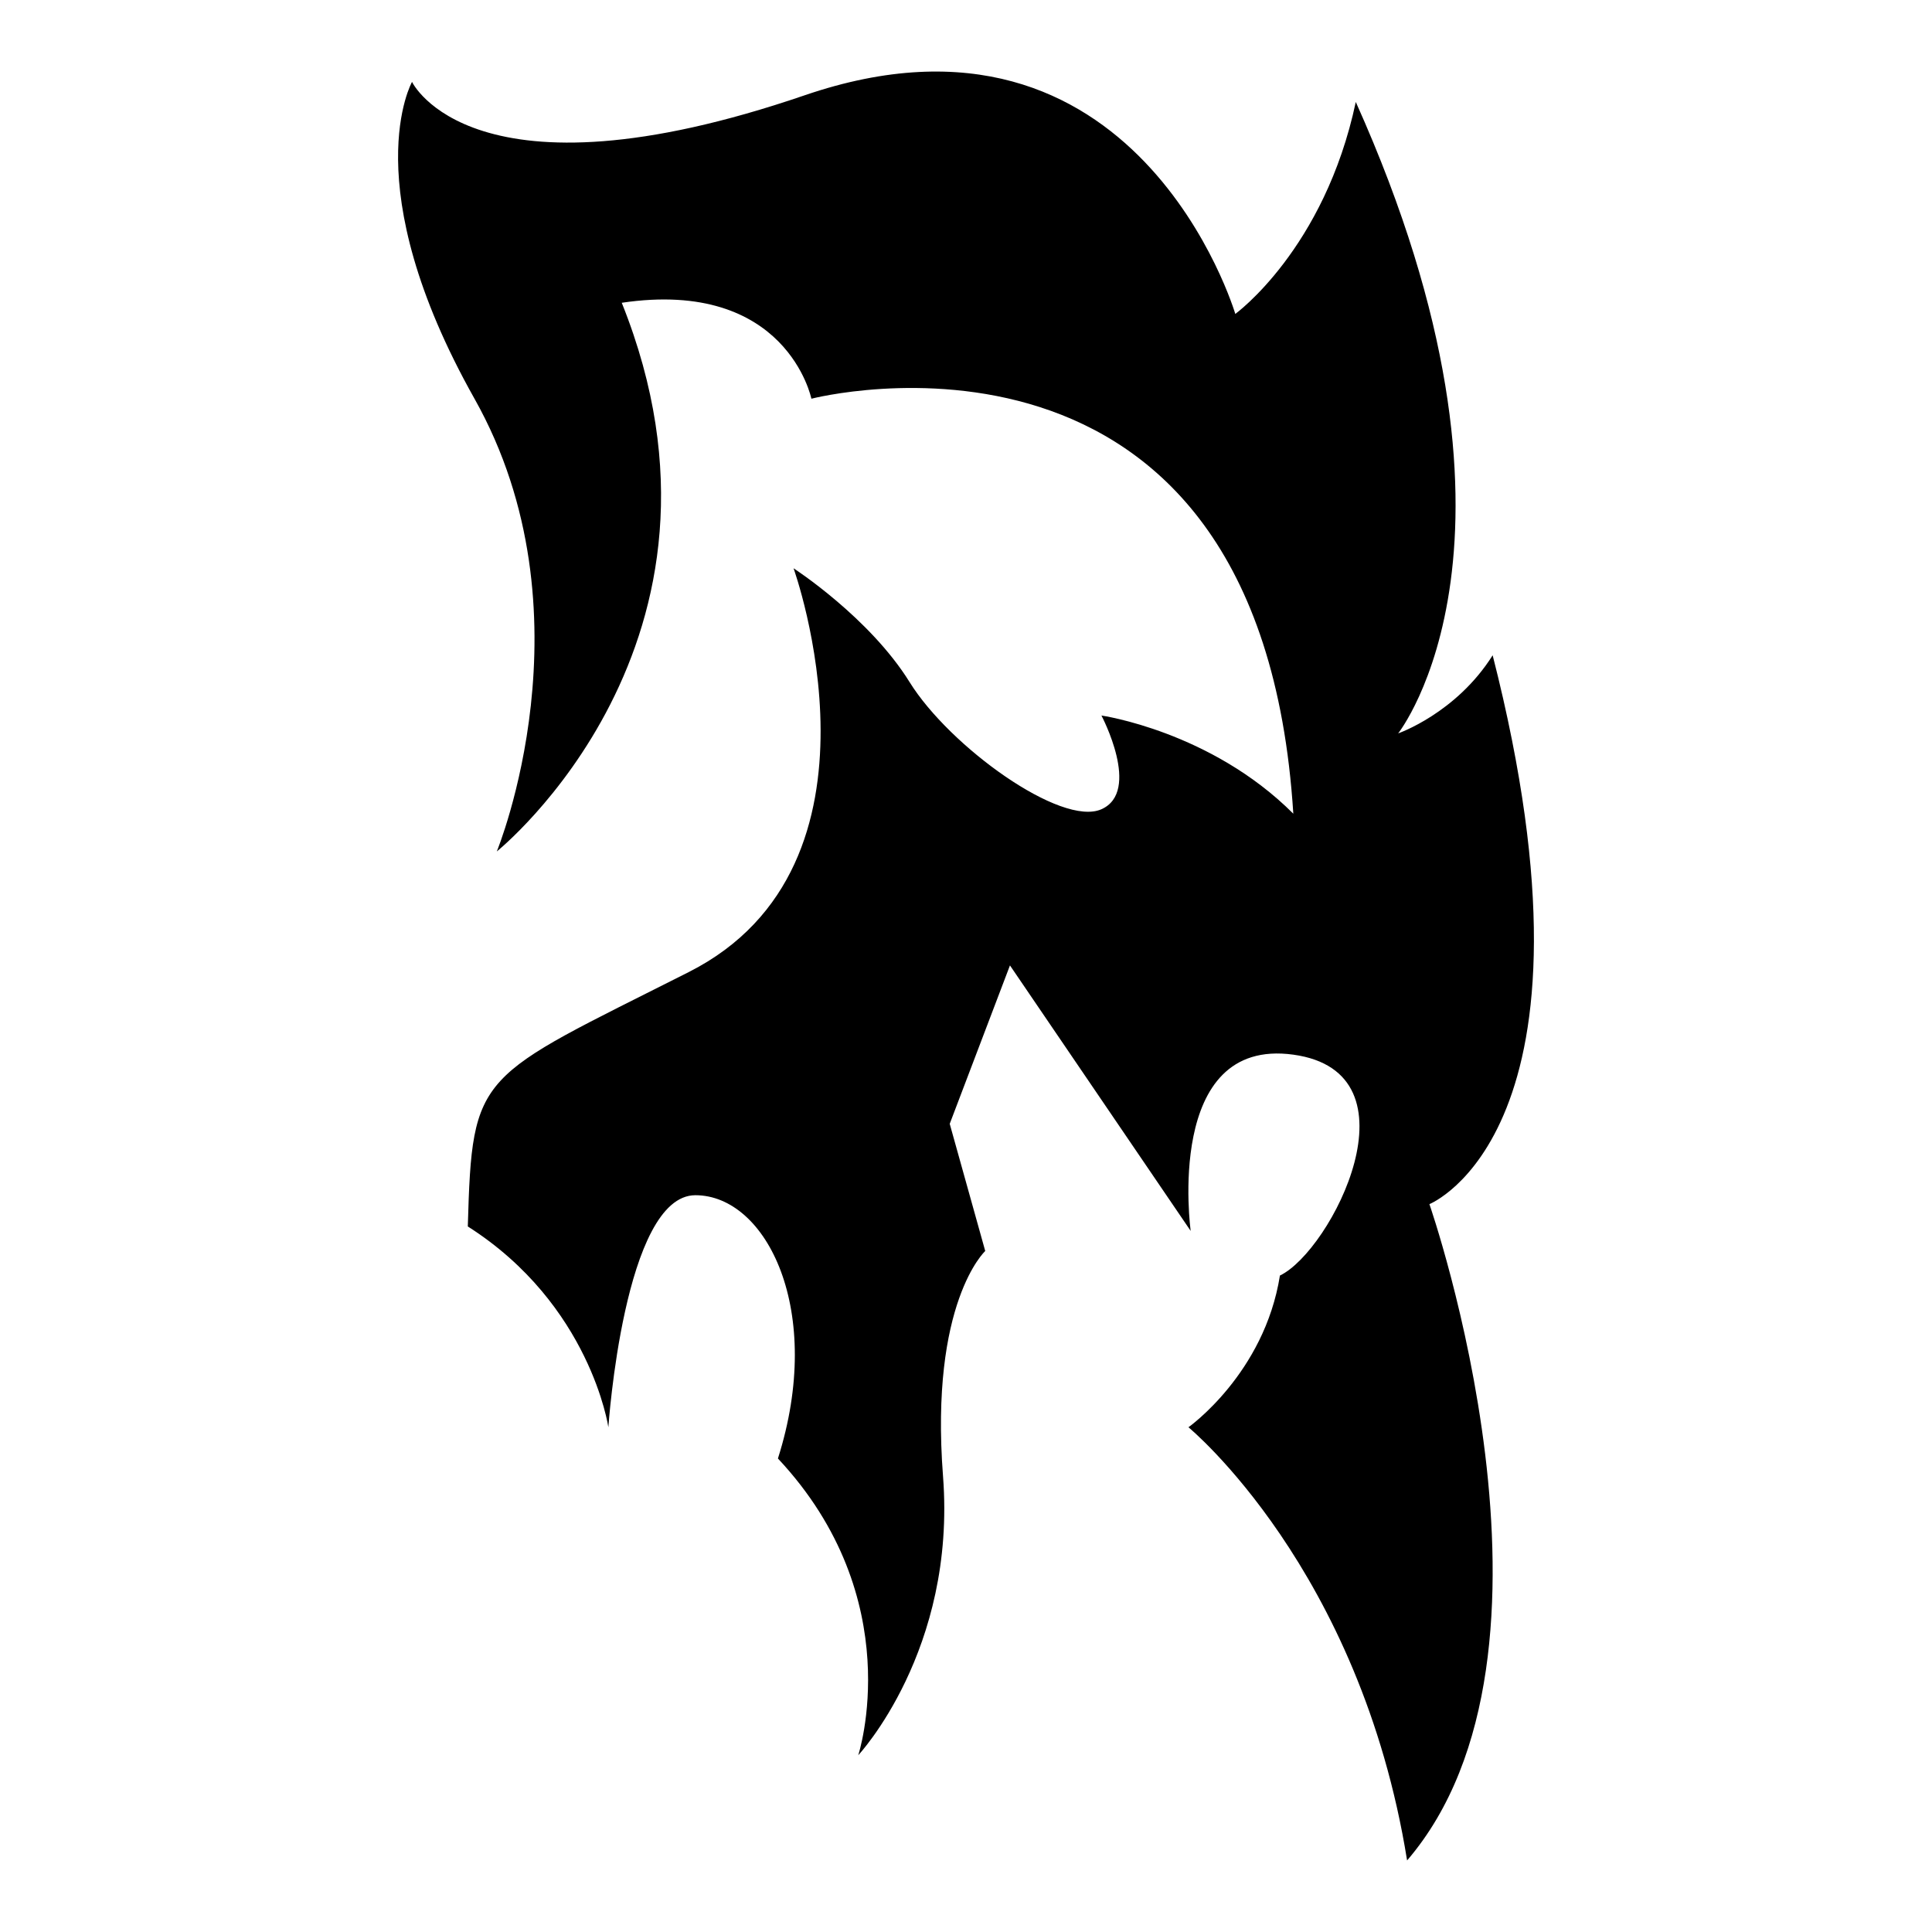
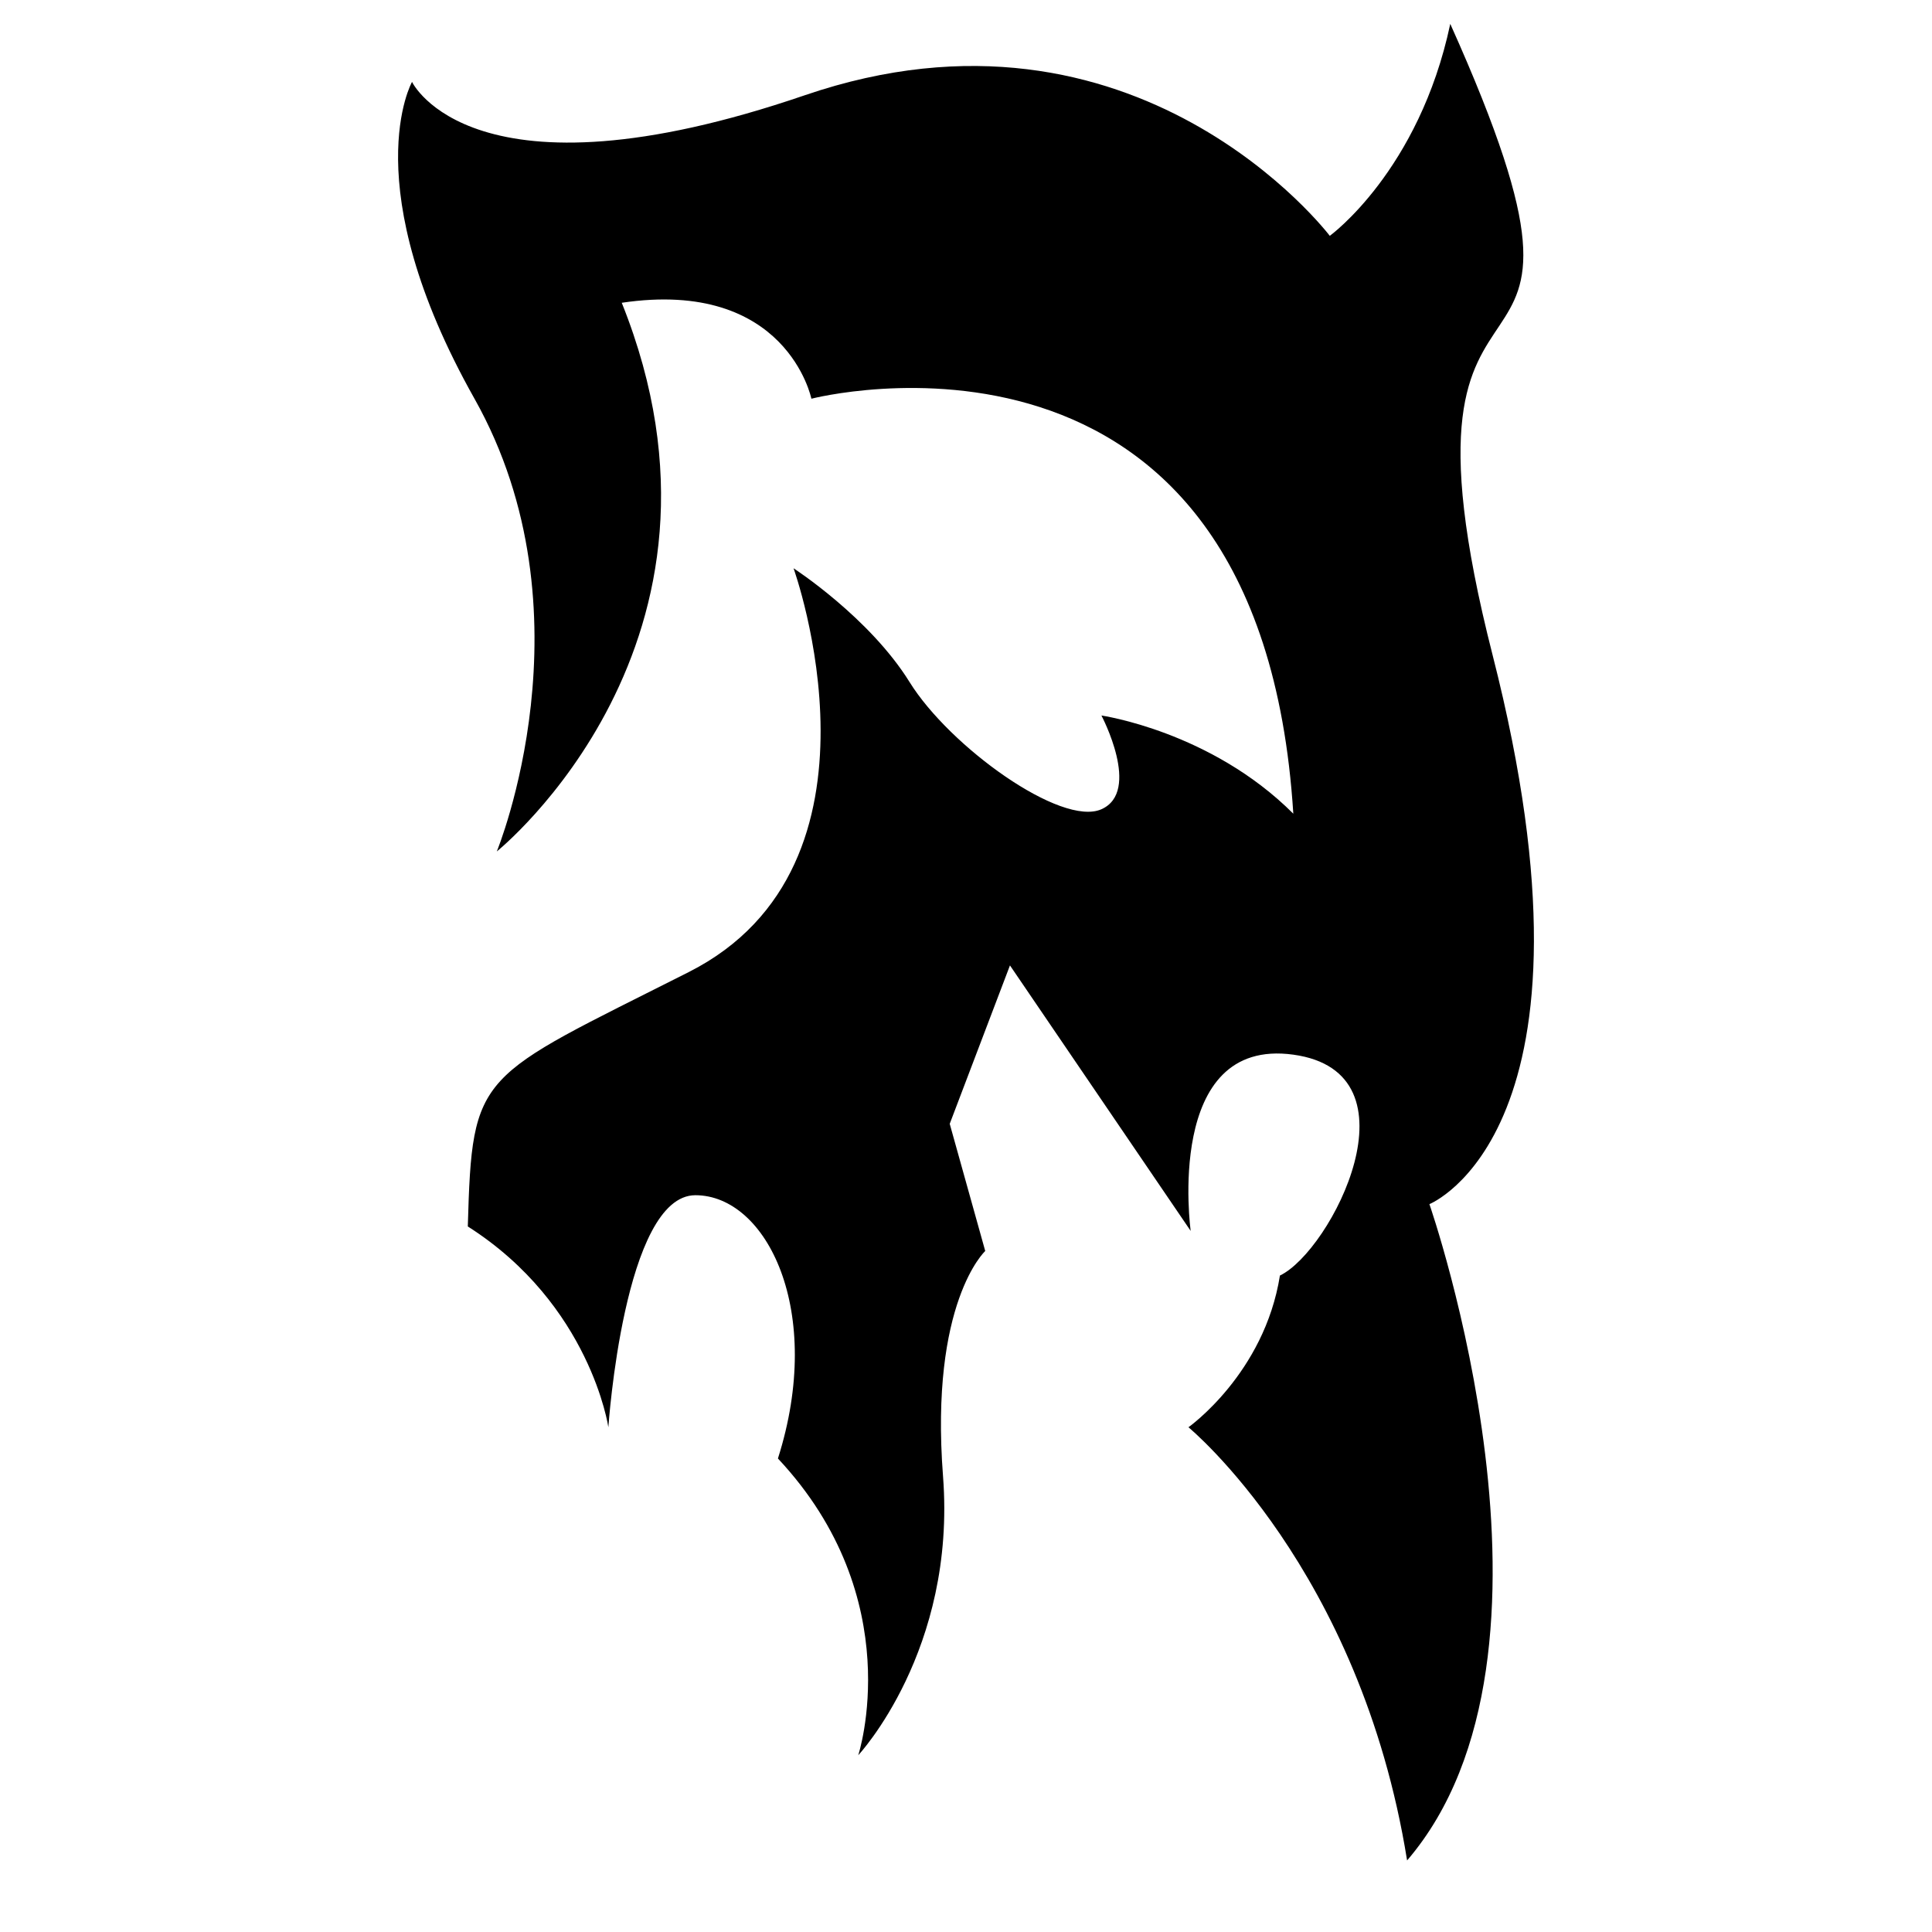
<svg xmlns="http://www.w3.org/2000/svg" version="1.1" id="Ebene_2" x="0px" y="0px" viewBox="0 0 1080 1080" style="enable-background:new 0 0 1080 1080;" xml:space="preserve">
-   <path d="M230.326,45.78c0,0-32.427,57.371,34.922,177.103s12.472,253.076,12.472,253.076s145.923-117.131,69.843-306.706  c92.293-13.719,106.012,53.63,106.012,53.63s250.688-64.855,269.396,231.98c-46.146-46.146-107.259-54.877-107.259-54.877  s22.45,42.405,0,52.382c-22.45,9.978-84.81-34.922-107.259-71.091s-64.854-63.607-64.854-63.607s59.866,165.878-58.618,225.744  C266.495,603.279,264,598.291,261.506,685.595c68.596,43.652,78.574,112.248,78.574,112.248s8.73-129.709,48.641-129.709  s72.338,64.854,46.146,147.17c73.585,78.574,44.899,165.878,44.899,165.878s54.877-58.619,47.394-155.9  s23.591-125.967,23.591-125.967l-19.85-71.091l33.674-88.551l101.023,148.417c0,0-14.966-108.507,57.371-98.529  c72.338,9.978,21.202,109.754-7.483,123.473c-8.73,54.877-51.135,84.81-51.135,84.81S760.387,876.816,786.578,1040  c99.776-116.19,12.472-366.877,12.472-366.877s103.136-41.158,35.355-306.812c-20.388,32.427-52.815,43.652-52.815,43.652  s86.057-108.507-23.697-352.958c-17.461,82.315-67.349,118.484-67.349,118.484S635.666-10.344,449.833,53.263  S230.326,45.78,230.326,45.78z" />
+   <path d="M230.326,45.78c0,0-32.427,57.371,34.922,177.103s12.472,253.076,12.472,253.076s145.923-117.131,69.843-306.706  c92.293-13.719,106.012,53.63,106.012,53.63s250.688-64.855,269.396,231.98c-46.146-46.146-107.259-54.877-107.259-54.877  s22.45,42.405,0,52.382c-22.45,9.978-84.81-34.922-107.259-71.091s-64.854-63.607-64.854-63.607s59.866,165.878-58.618,225.744  C266.495,603.279,264,598.291,261.506,685.595c68.596,43.652,78.574,112.248,78.574,112.248s8.73-129.709,48.641-129.709  s72.338,64.854,46.146,147.17c73.585,78.574,44.899,165.878,44.899,165.878s54.877-58.619,47.394-155.9  s23.591-125.967,23.591-125.967l-19.85-71.091l33.674-88.551l101.023,148.417c0,0-14.966-108.507,57.371-98.529  c72.338,9.978,21.202,109.754-7.483,123.473c-8.73,54.877-51.135,84.81-51.135,84.81S760.387,876.816,786.578,1040  c99.776-116.19,12.472-366.877,12.472-366.877s103.136-41.158,35.355-306.812s86.057-108.507-23.697-352.958c-17.461,82.315-67.349,118.484-67.349,118.484S635.666-10.344,449.833,53.263  S230.326,45.78,230.326,45.78z" />
</svg>